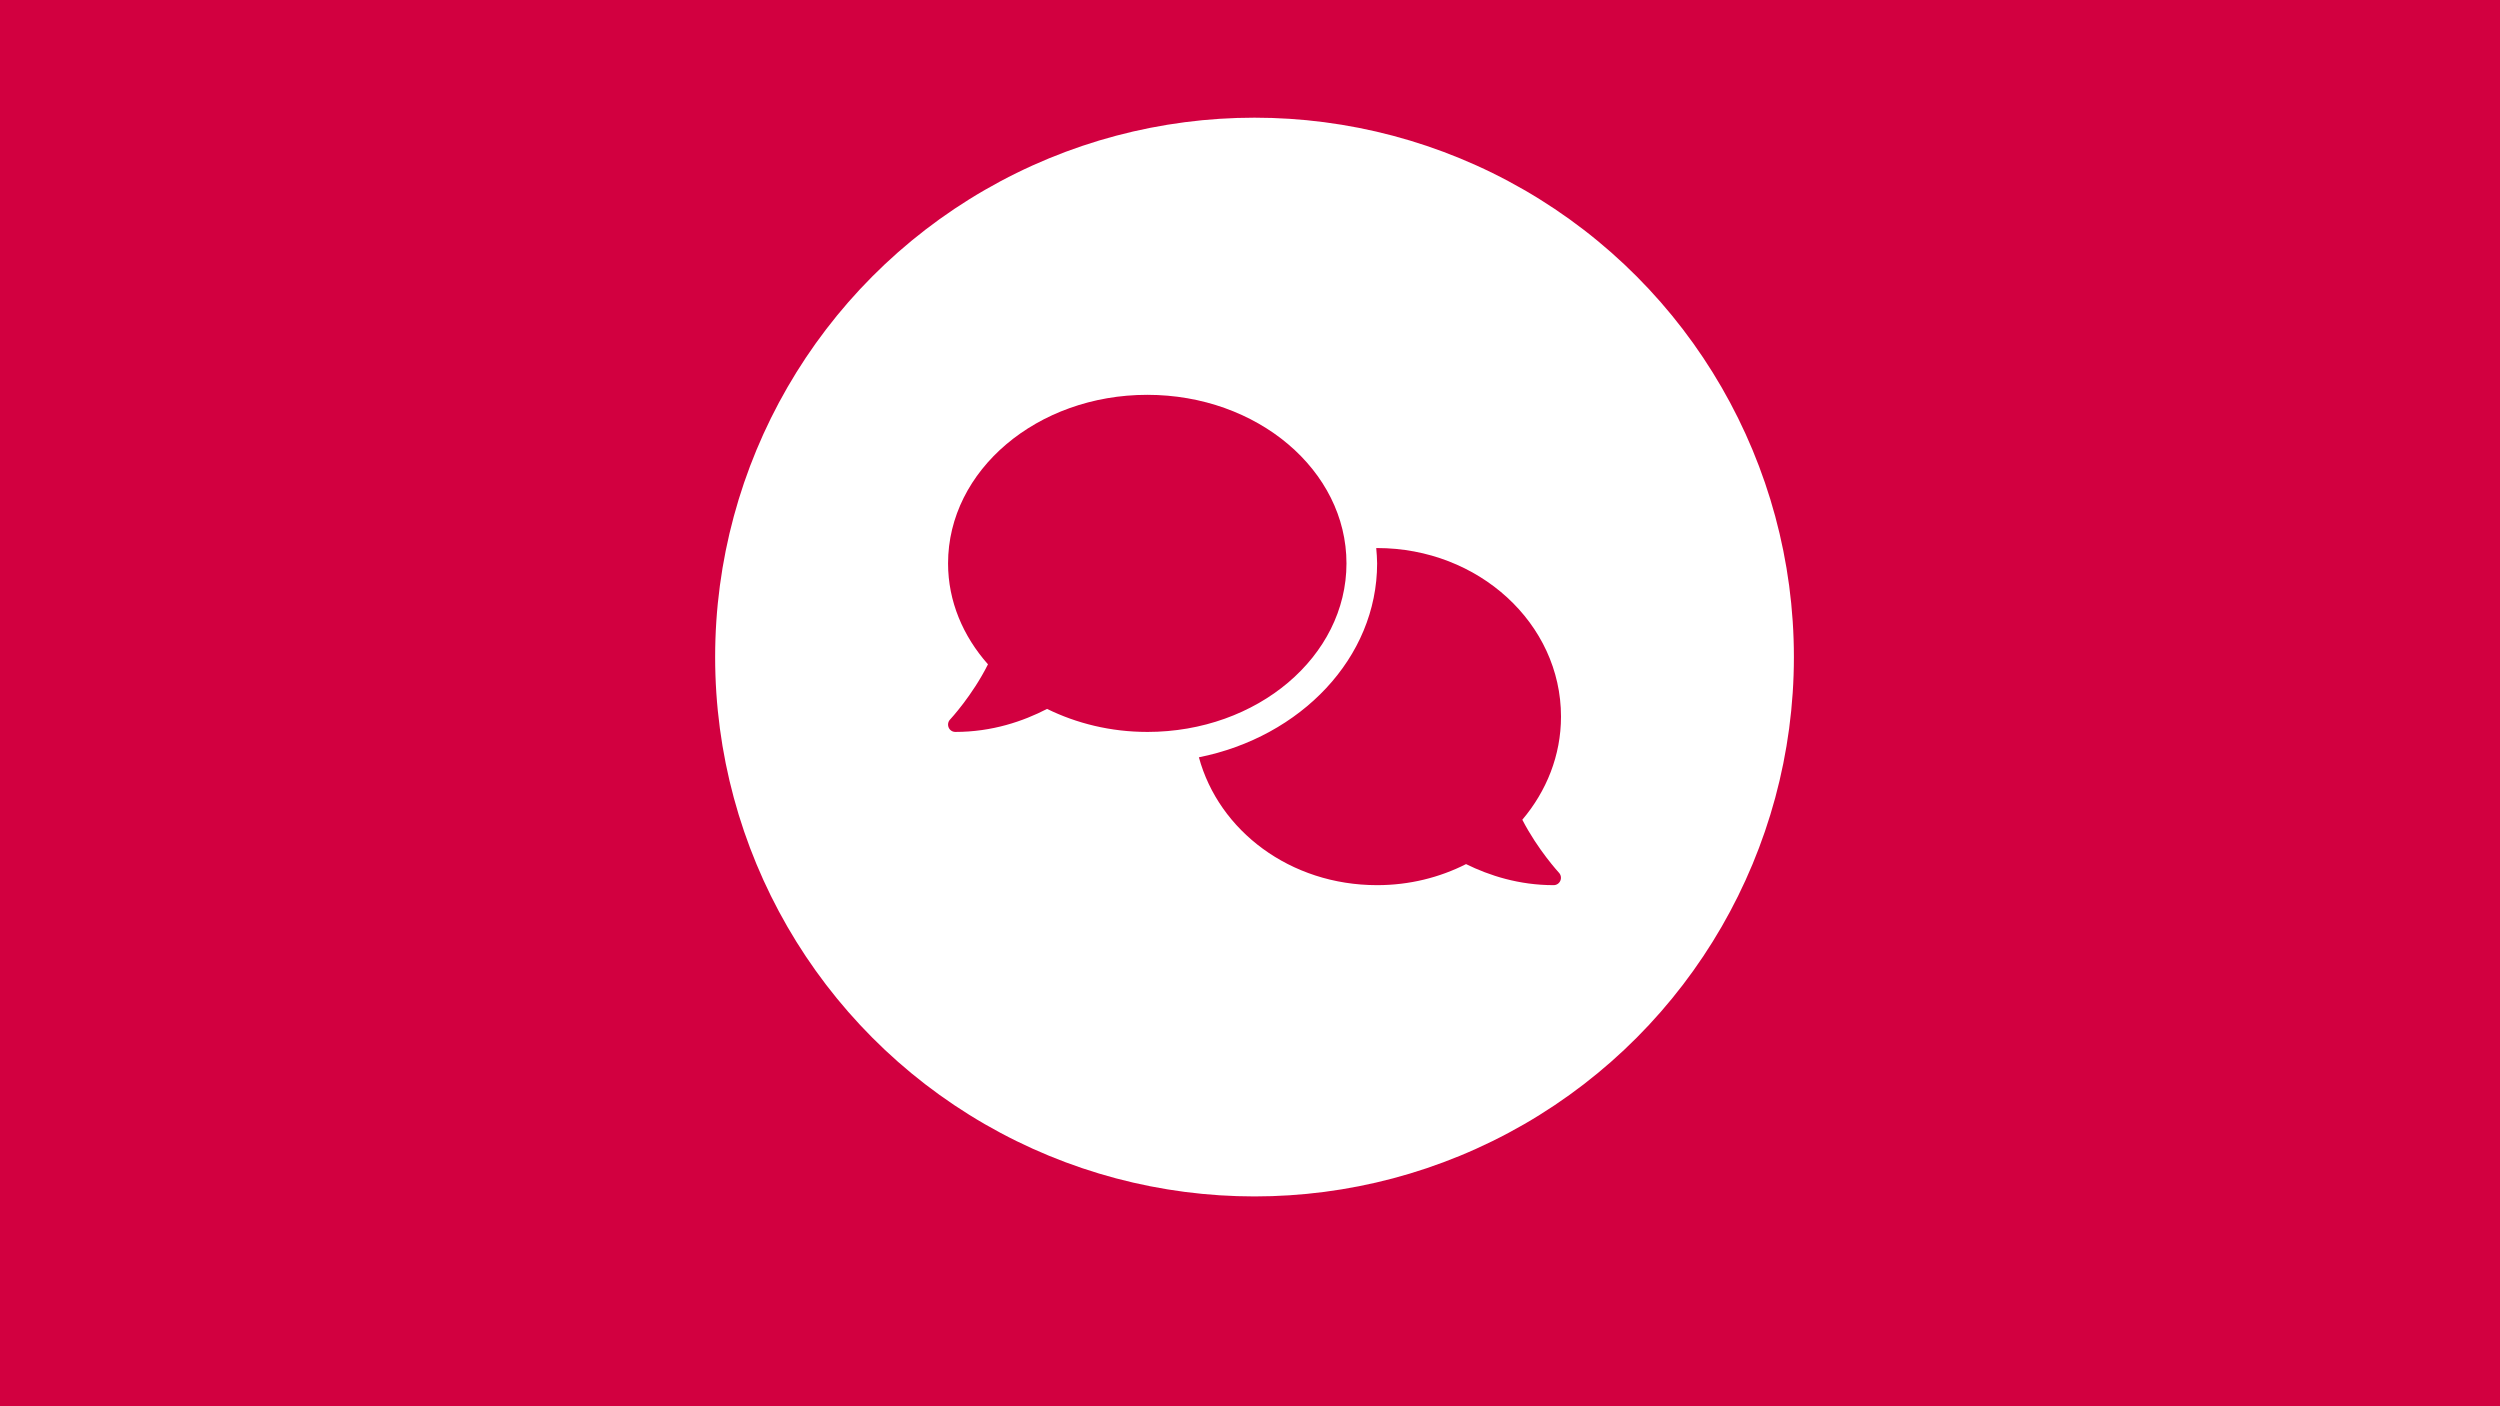
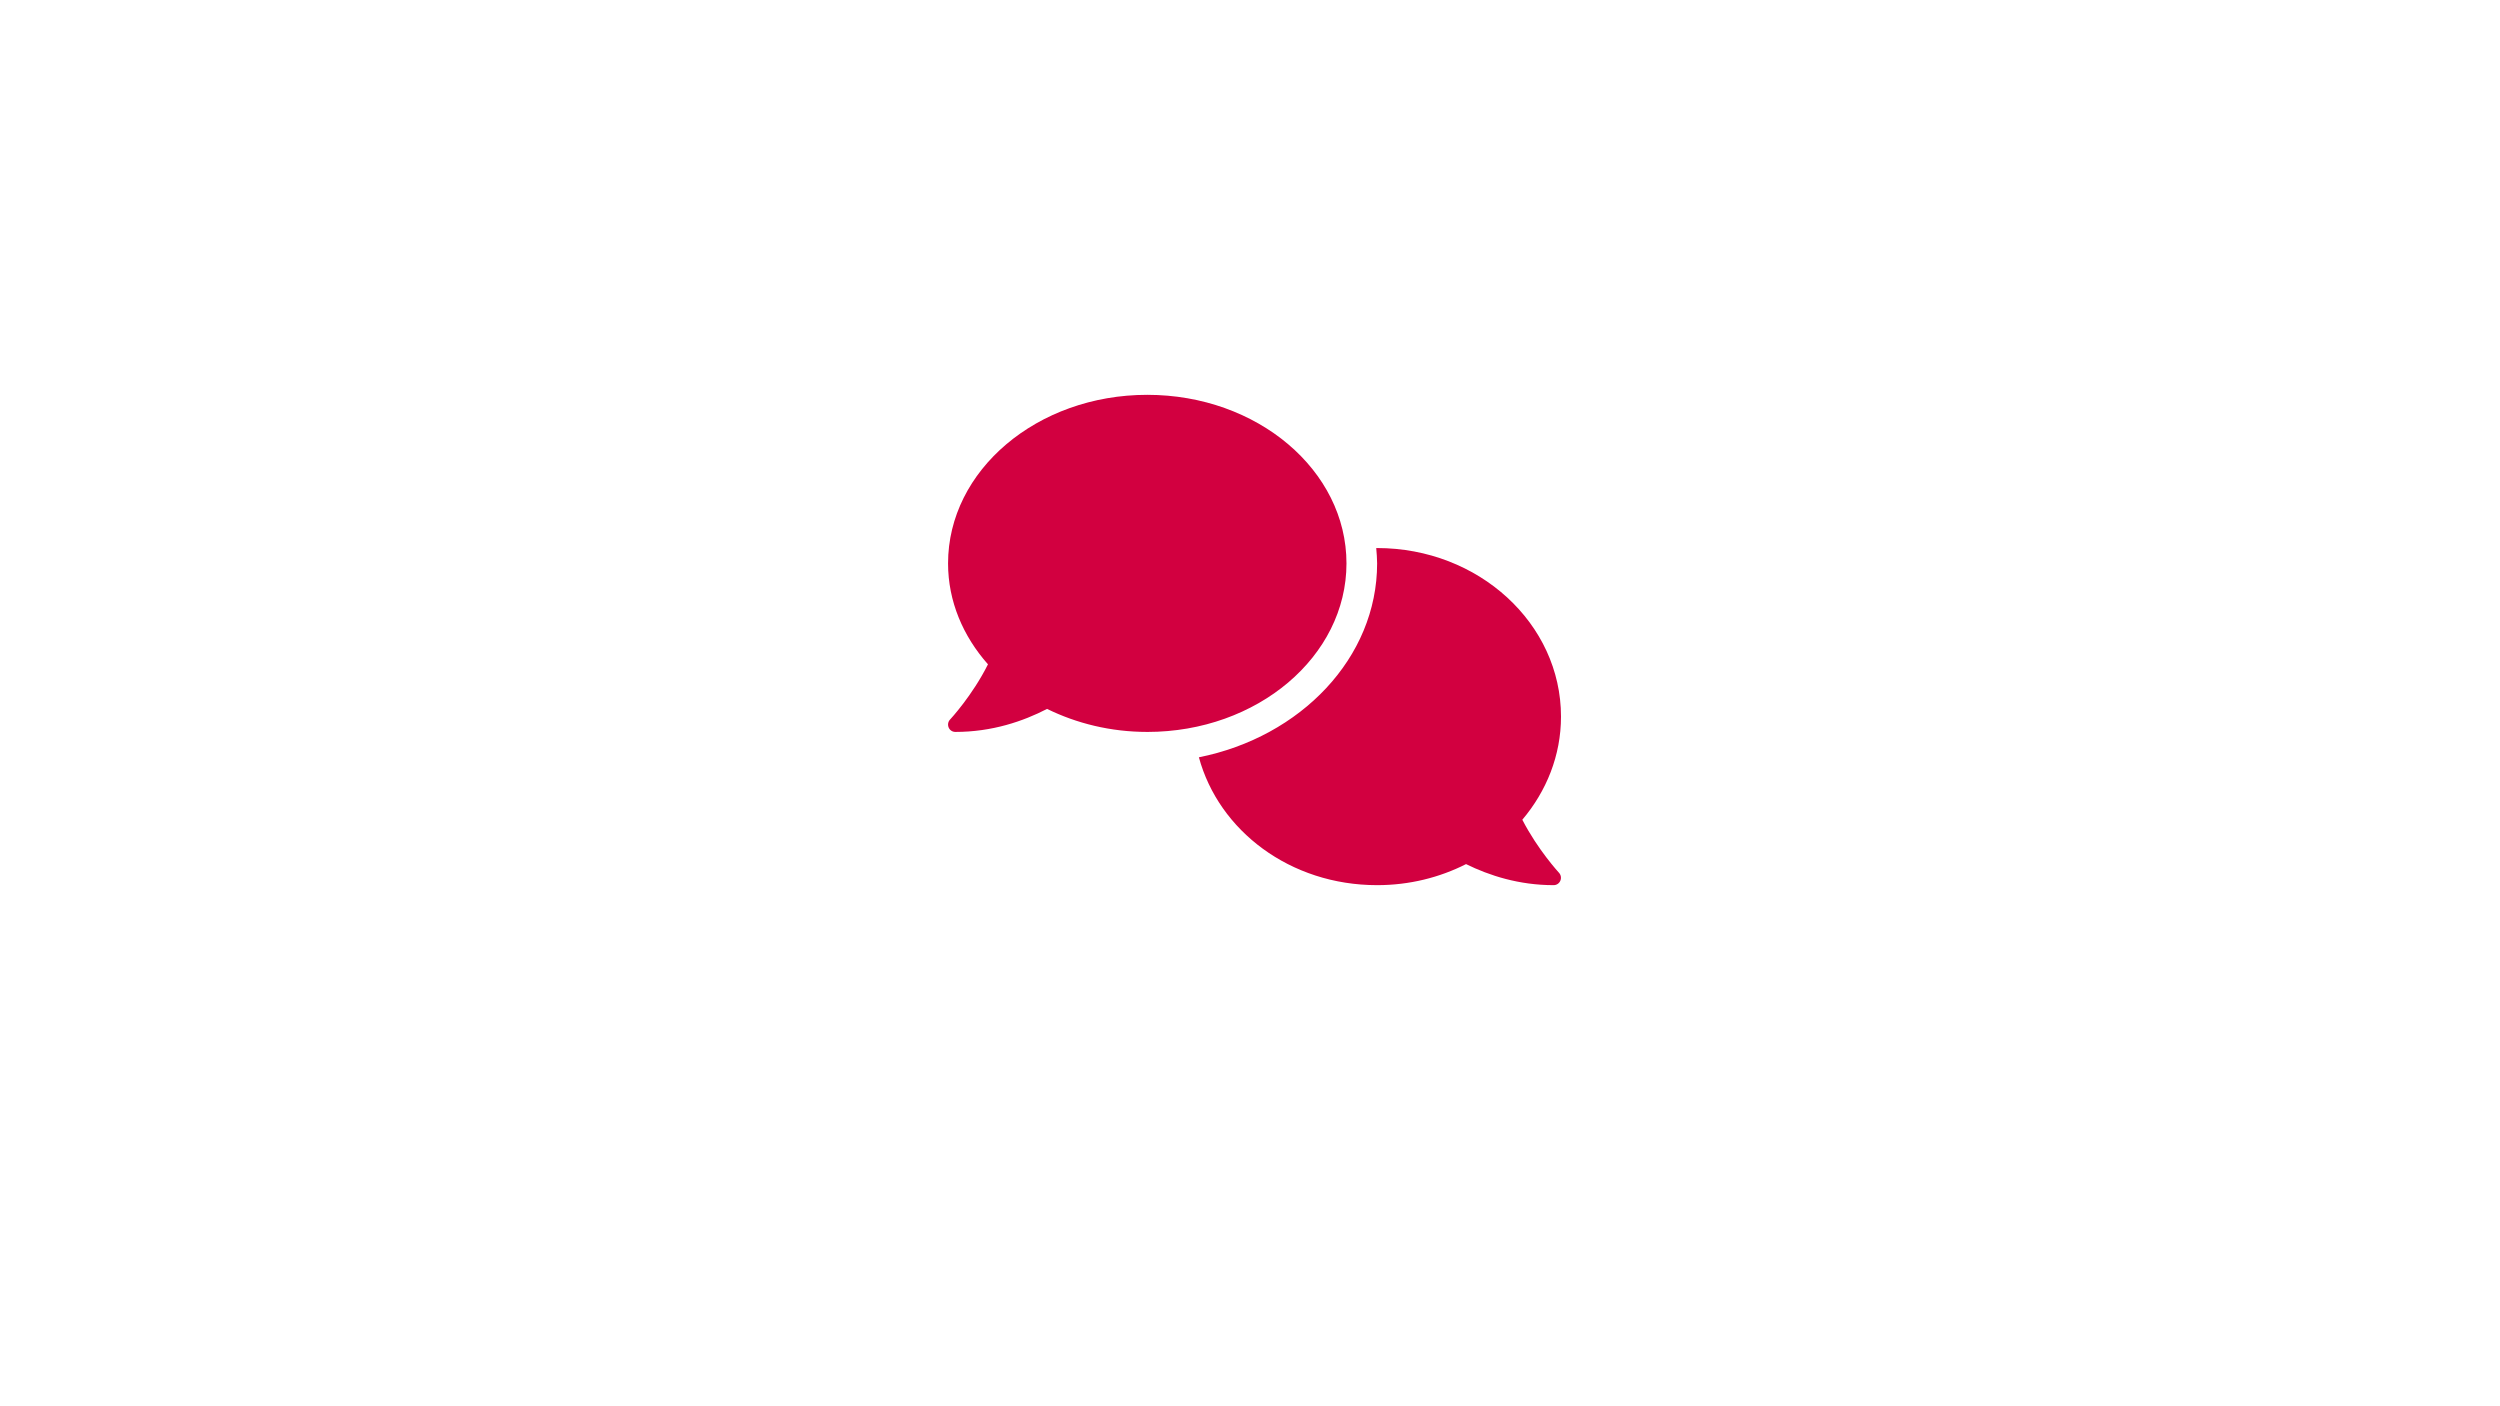
<svg xmlns="http://www.w3.org/2000/svg" id="Ebene_1" viewBox="0 0 1920 1080">
  <defs>
    <style>.cls-2{fill:#d20040}.cls-3{isolation:isolate}</style>
  </defs>
-   <path d="M-.59 0H1920v1080H-.59z" class="cls-2" />
-   <circle id="Ellipse_1" cx="963.47" cy="504.62" r="414.24" fill="#fff" />
  <g id="_" class="cls-3">
    <g class="cls-3">
      <path d="M881.1 562.12c-28.1 0-54.28-6.55-76.94-17.68-18.37 9.5-42.21 17.68-70.42 17.68-2.25 0-4.24-1.25-5.16-3.36-.9-2.12-.48-4.52 1.06-6.14.26-.27 17.06-18.33 29.12-42.42-19.16-21.65-30.65-48.42-30.65-77.52 0-71.49 68.48-129.45 152.99-129.45s152.99 57.96 152.99 129.45-68.48 129.45-152.99 129.45Zm316.18 108.15c1.54 1.62 1.96 4.03 1.06 6.14-.93 2.12-2.91 3.39-5.16 3.39-26.62 0-49.35-7.36-67.26-16.17-20.25 10.28-43.51 16.17-68.29 16.17-66.86 0-121.58-41.85-136.88-98.19 78.27-15.67 136.88-76.41 136.88-148.94 0-3.97-.37-7.87-.69-11.74.23 0 .46-.03.69-.03 77.96 0 141.22 57.96 141.22 129.45 0 29.86-11.18 57.3-29.71 79.21 11.99 23.24 27.95 40.45 28.15 40.71Z" class="cls-2" />
    </g>
  </g>
</svg>